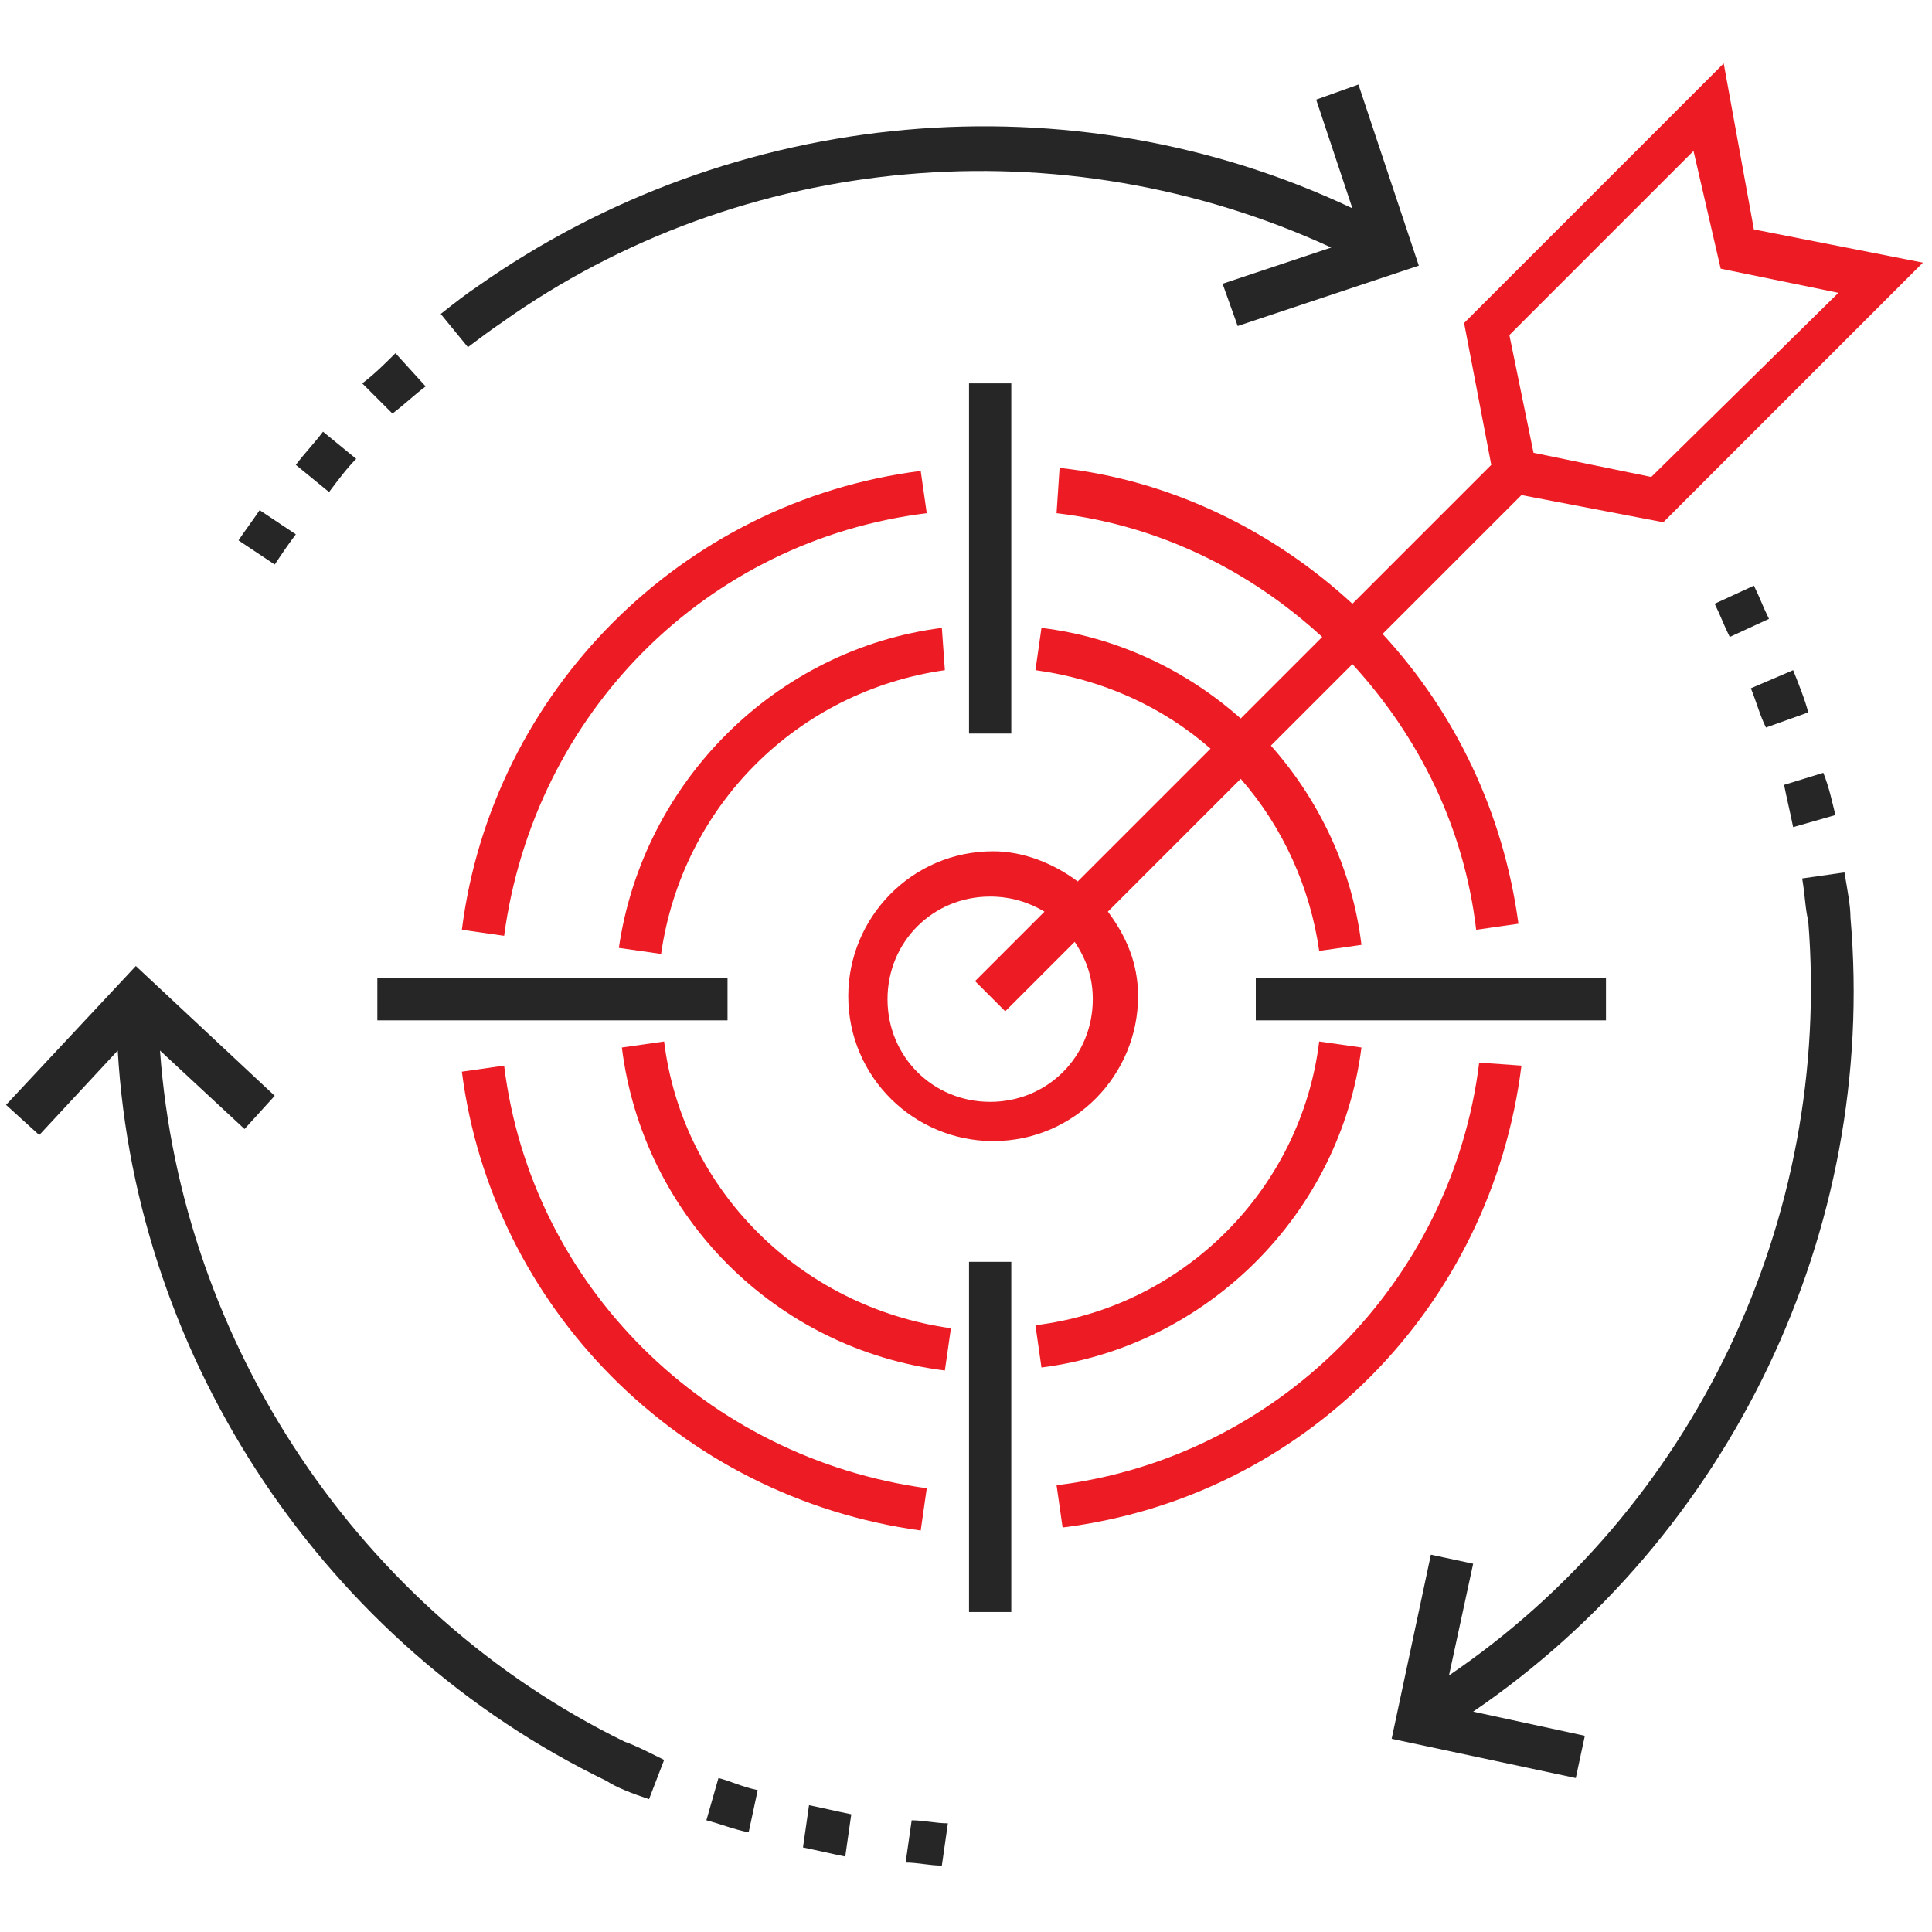
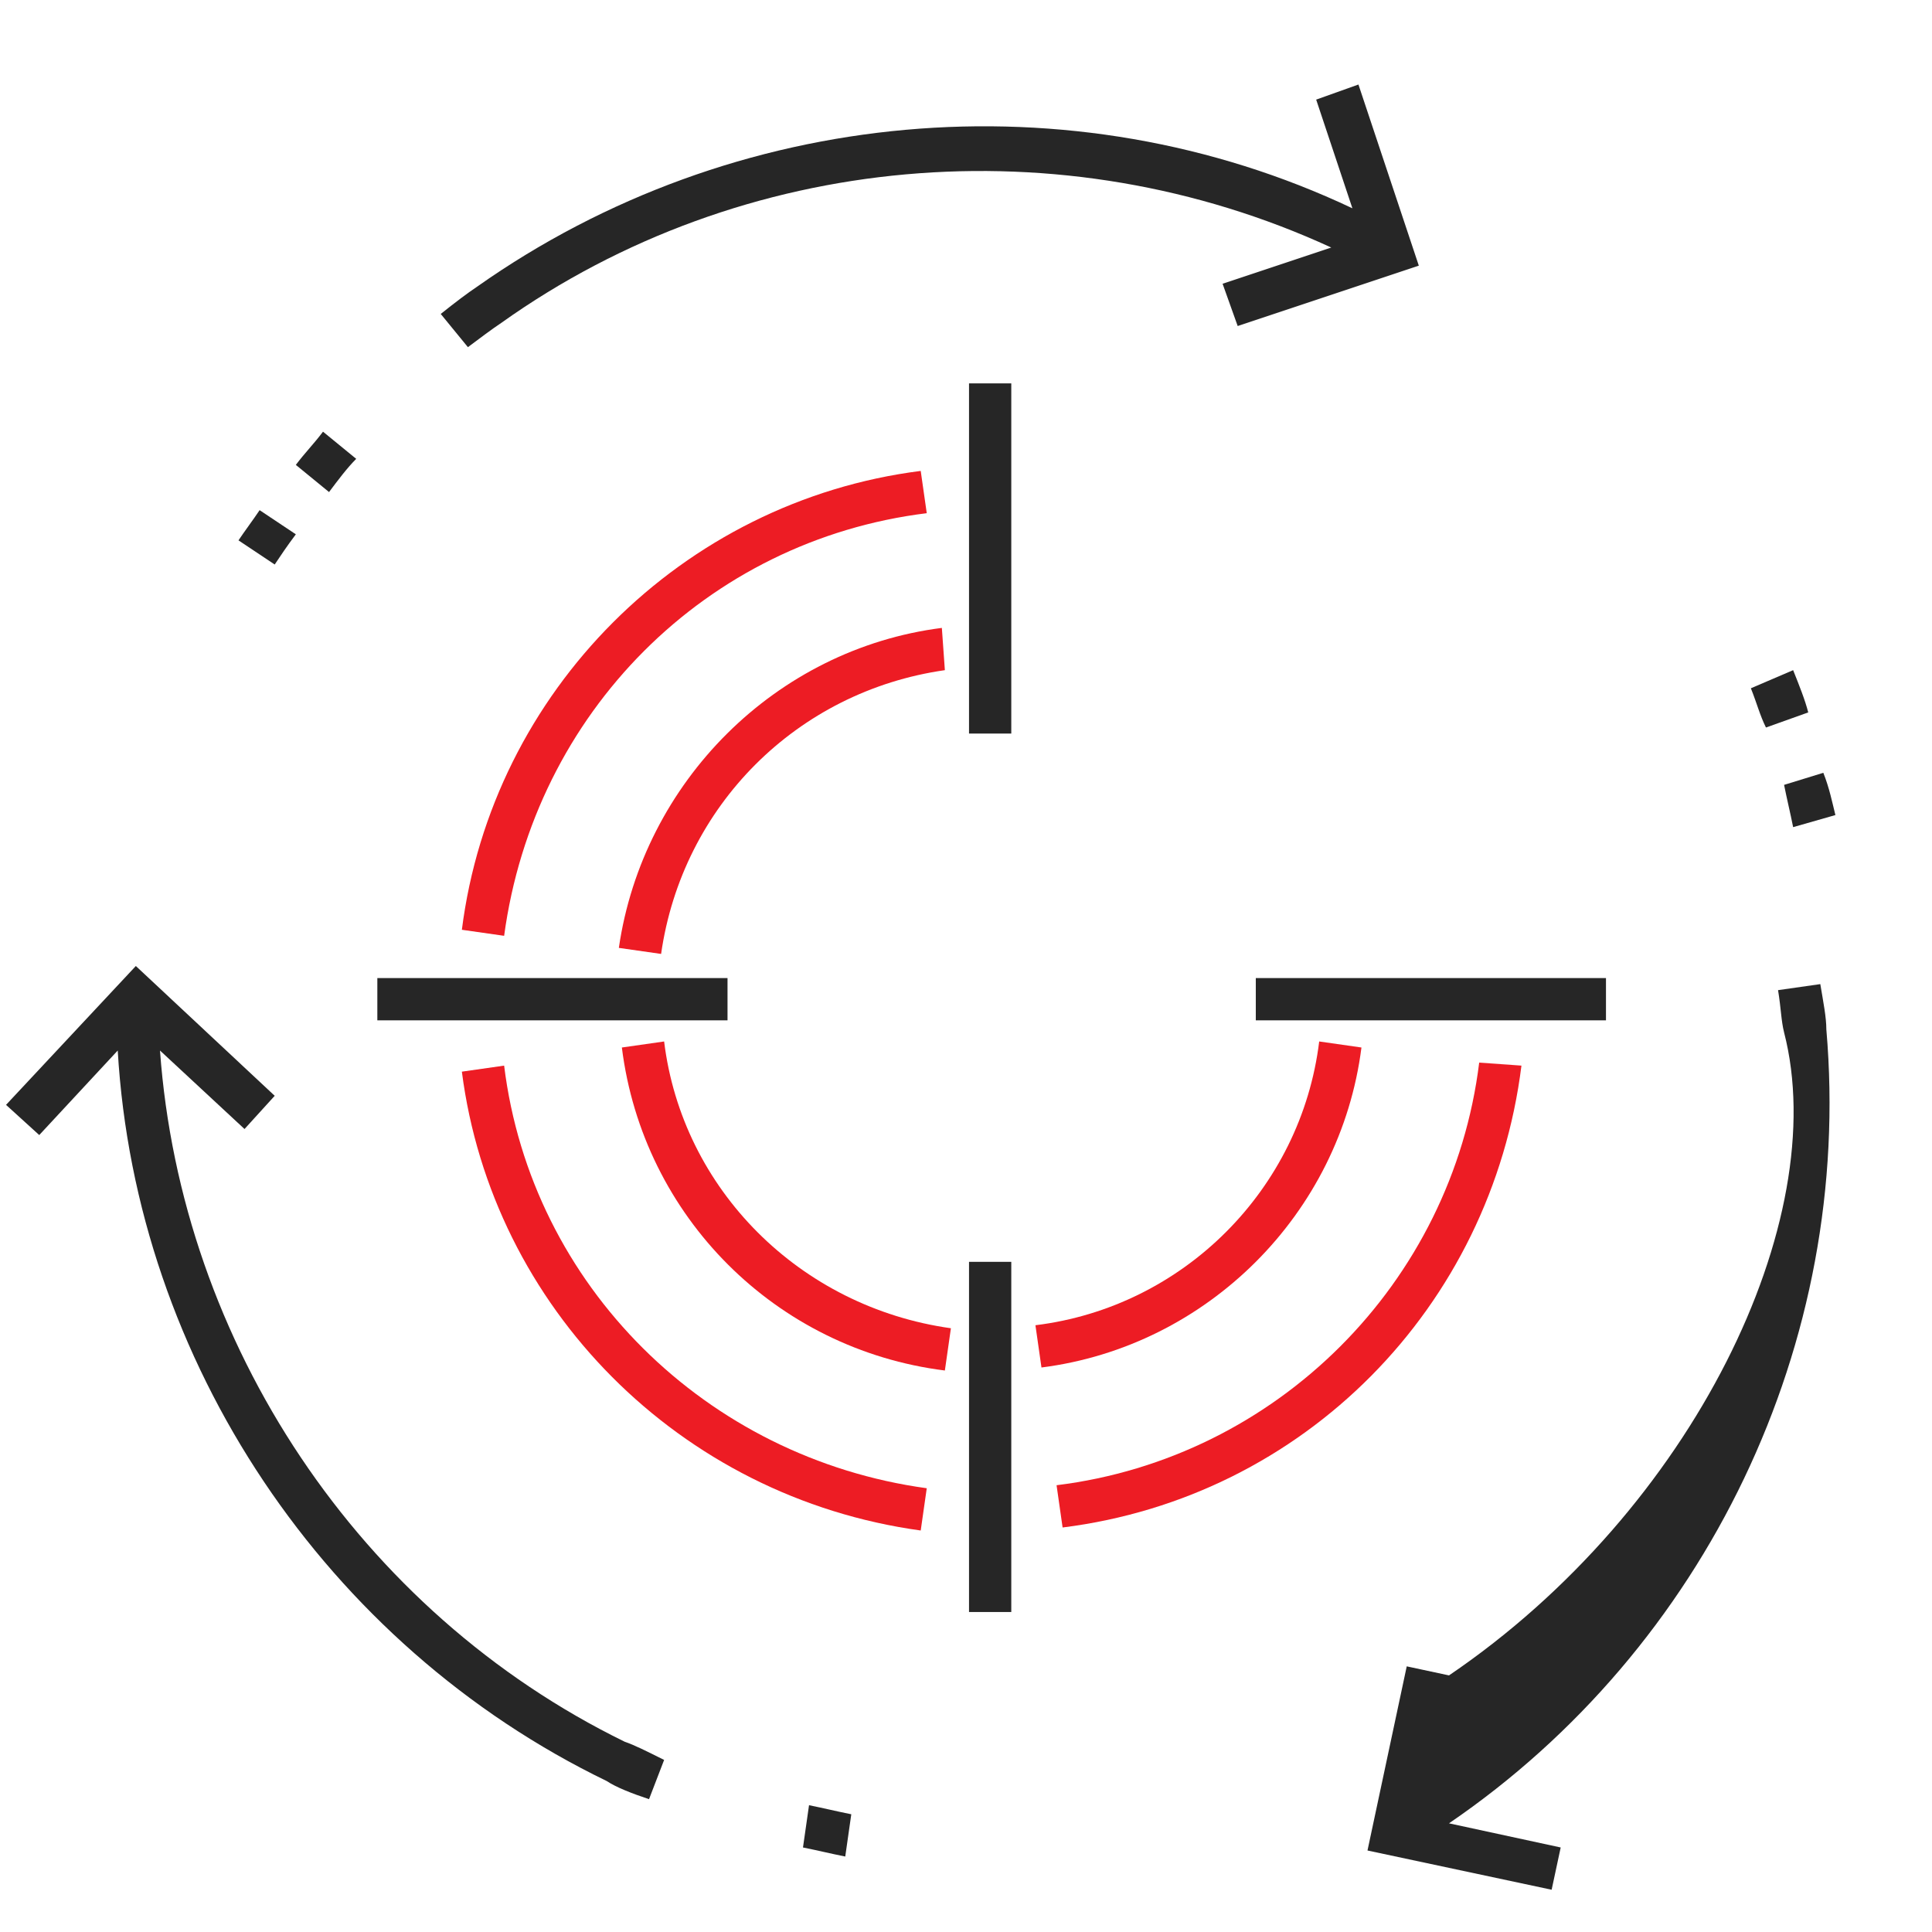
<svg xmlns="http://www.w3.org/2000/svg" version="1.1" id="Layer_1" x="0px" y="0px" viewBox="0 0 64 64" style="enable-background:new 0 0 64 64;" xml:space="preserve">
  <style type="text/css">
	.st0{fill:#262626;}
	.st1{fill:#ED1C24;}
</style>
  <g>
    <path class="st0" d="M16.6,10.7c8-5.7,18.6-6.6,27.5-2.5l-3.6,1.2l0.5,1.4l6-2l-2-6l-1.4,0.5l1.2,3.6c-9.3-4.4-20.5-3.4-29,2.6   c-0.3,0.2-0.7,0.5-1.2,0.9l0.9,1.1C15.9,11.2,16.3,10.9,16.6,10.7z" />
-     <path class="st0" d="M14.1,12.8l-1-1.1c-0.3,0.3-0.7,0.7-1.1,1l1,1C13.4,13.4,13.7,13.1,14.1,12.8z" />
    <path class="st0" d="M11.8,15.2l-1.1-0.9c-0.3,0.4-0.6,0.7-0.9,1.1l1.1,0.9C11.2,15.9,11.5,15.5,11.8,15.2z" />
    <path class="st0" d="M9.8,17.7l-1.2-0.8c-0.2,0.3-0.5,0.7-0.7,1l1.2,0.8C9.3,18.4,9.5,18.1,9.8,17.7z" />
    <path class="st0" d="M58,22.8c0.2,0.5,0.3,0.9,0.5,1.3l1.4-0.5c-0.1-0.4-0.3-0.9-0.5-1.4L58,22.8z" />
    <path class="st0" d="M60.8,27c-0.1-0.4-0.2-0.9-0.4-1.4L59.1,26c0.1,0.5,0.2,0.9,0.3,1.4L60.8,27z" />
-     <path class="st0" d="M56.8,20c0.2,0.4,0.3,0.7,0.5,1.1l1.3-0.6c-0.2-0.4-0.3-0.7-0.5-1.1L56.8,20z" />
-     <path class="st0" d="M48,55.5l0.8-3.7l-1.4-0.3l-1.3,6.1l6.1,1.3l0.3-1.4l-3.7-0.8c8.5-5.8,13.4-15.9,12.5-26.3   c0-0.4-0.1-0.9-0.2-1.5l-1.4,0.2c0.1,0.6,0.1,1,0.2,1.4C60.7,40.4,56.1,50,48,55.5z" />
+     <path class="st0" d="M48,55.5l-1.4-0.3l-1.3,6.1l6.1,1.3l0.3-1.4l-3.7-0.8c8.5-5.8,13.4-15.9,12.5-26.3   c0-0.4-0.1-0.9-0.2-1.5l-1.4,0.2c0.1,0.6,0.1,1,0.2,1.4C60.7,40.4,56.1,50,48,55.5z" />
    <path class="st0" d="M20.7,57.7C11.9,53.4,6,44.5,5.3,34.8l2.8,2.6l1-1.1L4.5,32l-4.3,4.6l1.1,1l2.6-2.8   C4.5,45.1,10.8,54.5,20.1,59c0.3,0.2,0.8,0.4,1.4,0.6l0.5-1.3C21.4,58,21,57.8,20.7,57.7z" />
-     <path class="st0" d="M25.1,59.3c-0.5-0.1-0.9-0.3-1.3-0.4l-0.4,1.4c0.4,0.1,0.9,0.3,1.4,0.4L25.1,59.3z" />
    <path class="st0" d="M26.6,61.2c0.5,0.1,0.9,0.2,1.4,0.3l0.2-1.4c-0.5-0.1-0.9-0.2-1.4-0.3L26.6,61.2z" />
-     <path class="st0" d="M31.4,60.4c-0.4,0-0.8-0.1-1.2-0.1L30,61.7c0.4,0,0.8,0.1,1.2,0.1L31.4,60.4z" />
    <rect x="32.1" y="12.7" class="st0" width="1.4" height="11.6" />
    <rect x="32.1" y="41.8" class="st0" width="1.4" height="11.6" />
    <rect x="41.6" y="32.4" class="st0" width="11.6" height="1.4" />
    <rect x="12.5" y="32.4" class="st0" width="11.6" height="1.4" />
  </g>
  <path class="st1" d="M30.7,17l-0.2-1.4c-7.9,1-14.2,7.3-15.2,15.2l1.4,0.2C17.7,23.6,23.4,17.9,30.7,17z" />
  <path class="st1" d="M49,35.2c-0.9,7.3-6.7,13.1-14,14l0.2,1.4c8-1,14.2-7.3,15.2-15.3L49,35.2z" />
  <path class="st1" d="M30.5,50.7l0.2-1.4c-7.3-1-13.1-6.7-14-14l-1.4,0.2C16.3,43.3,22.5,49.6,30.5,50.7z" />
  <path class="st1" d="M31.2,20.8c-5.5,0.7-9.9,5.1-10.7,10.6l1.4,0.2c0.7-4.9,4.5-8.7,9.4-9.4L31.2,20.8z" />
  <path class="st1" d="M45.1,34.7l-1.4-0.2c-0.6,4.9-4.5,8.8-9.4,9.4l0.2,1.4C40,44.6,44.4,40.2,45.1,34.7z" />
  <path class="st1" d="M22,34.5l-1.4,0.2c0.7,5.6,5.1,10,10.7,10.7l0.2-1.4C26.5,43.3,22.6,39.4,22,34.5z" />
-   <path class="st1" d="M57.1,2.1l-8.6,8.6l0.9,4.7L44.8,20c-2.6-2.4-6-4.1-9.7-4.5L35,17c3.4,0.4,6.4,1.9,8.8,4.1l-2.7,2.7  c-1.8-1.6-4.1-2.7-6.6-3l-0.2,1.4c2.2,0.3,4.2,1.2,5.8,2.6l-4.4,4.4c-0.8-0.6-1.8-1-2.8-1c-2.7,0-4.8,2.2-4.8,4.8  c0,2.7,2.2,4.8,4.8,4.8c2.7,0,4.8-2.2,4.8-4.8c0-1.1-0.4-2-1-2.8l4.4-4.4c1.4,1.6,2.3,3.6,2.6,5.7l1.4-0.2c-0.3-2.5-1.4-4.8-3-6.6  l2.7-2.7c2.2,2.4,3.7,5.4,4.1,8.8l1.4-0.2c-0.5-3.7-2.1-7-4.5-9.6l4.6-4.6l4.7,0.9l8.6-8.6l-5.6-1.1L57.1,2.1z M36.2,33.1  c0,1.9-1.5,3.4-3.4,3.4c-1.9,0-3.4-1.5-3.4-3.4c0-1.9,1.5-3.4,3.4-3.4c0.7,0,1.3,0.2,1.8,0.5l-2.3,2.3l1,1l2.3-2.3  C36,31.8,36.2,32.4,36.2,33.1z M54.7,15.8L50.8,15L50,11.1L56.1,5L57,8.9l3.9,0.8L54.7,15.8z" />
</svg>